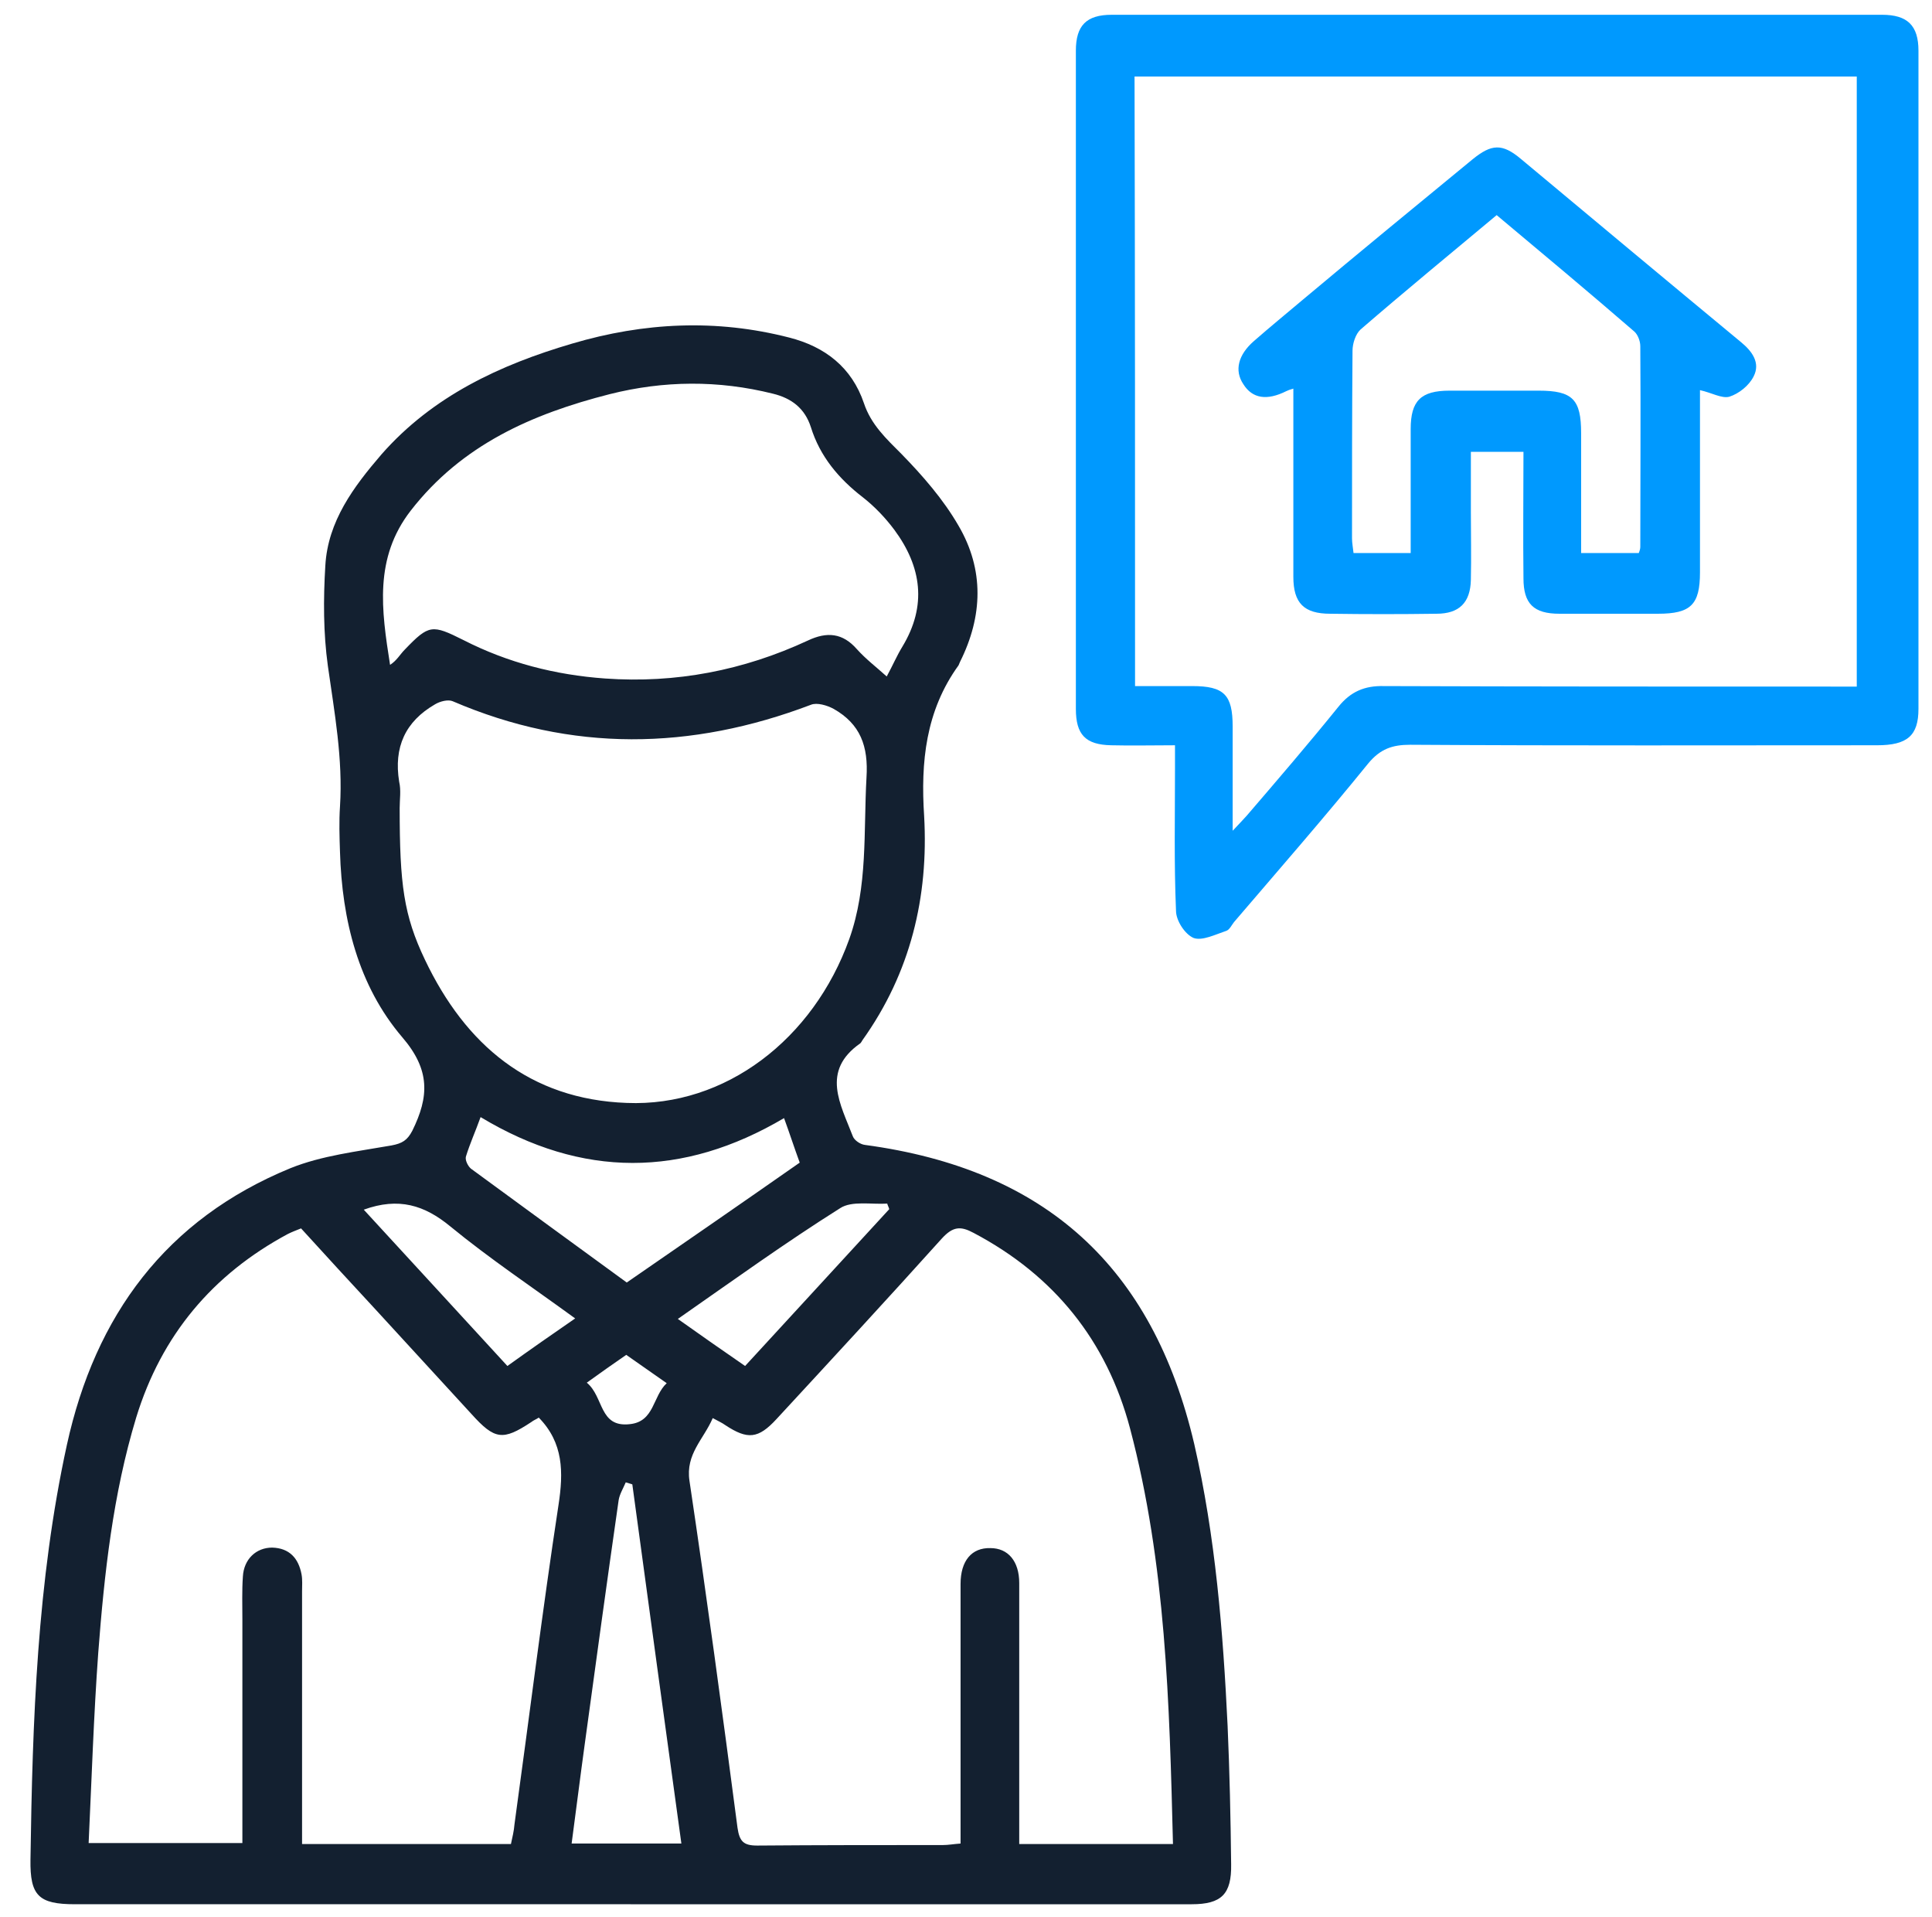
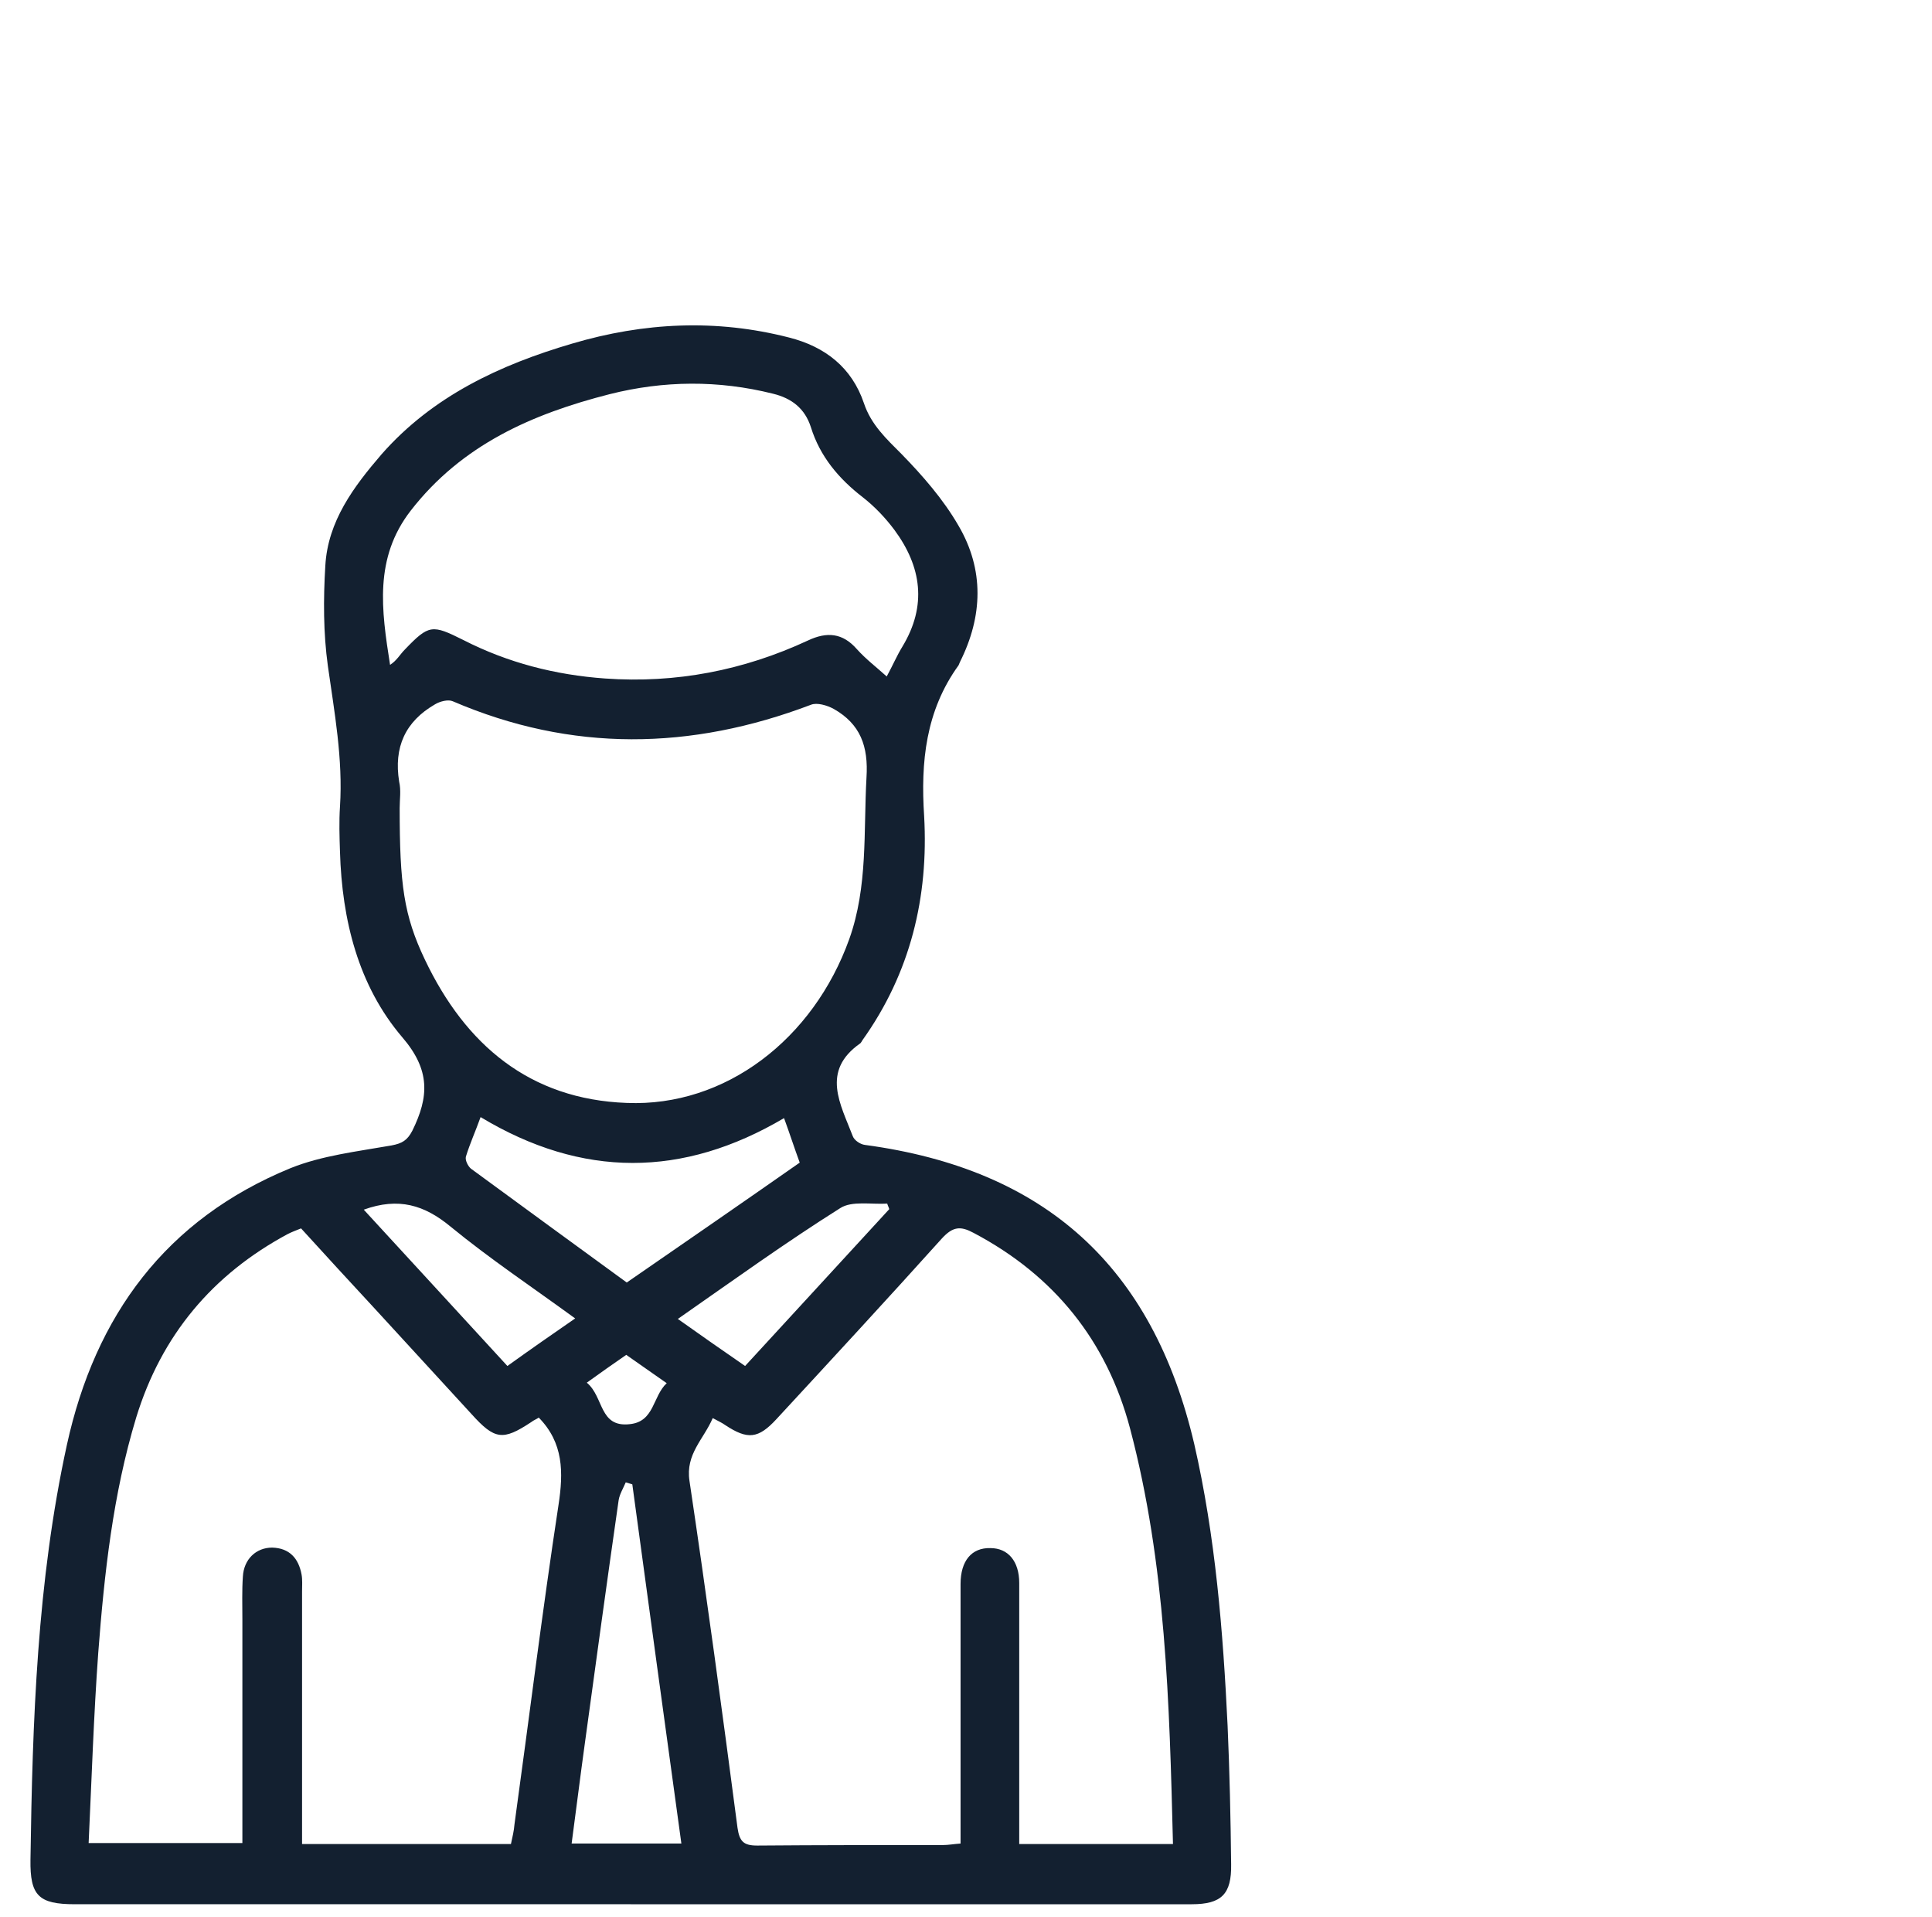
<svg xmlns="http://www.w3.org/2000/svg" xmlns:ns1="http://sodipodi.sourceforge.net/DTD/sodipodi-0.dtd" xmlns:ns2="http://www.inkscape.org/namespaces/inkscape" version="1.1" id="Layer_1" x="0px" y="0px" viewBox="0 0 382 379" xml:space="preserve" ns1:docname="Local-Agent.svg" width="382" height="379" ns2:version="1.3.1 (91b66b0, 2023-11-16)">
  <defs id="defs3" />
  <ns1:namedview id="namedview3" pagecolor="#ffffff" bordercolor="#cccccc" borderopacity="1" ns2:showpageshadow="0" ns2:pageopacity="1" ns2:pagecheckerboard="0" ns2:deskcolor="#d1d1d1" ns2:zoom="0.68916667" ns2:cx="300.36276" ns2:cy="299.63724" ns2:window-width="1392" ns2:window-height="970" ns2:window-x="-2" ns2:window-y="25" ns2:window-maximized="0" ns2:current-layer="Layer_1" />
  <style type="text/css" id="style1">
	.st0{fill:#132030;}
	.st1{fill:#0099FE;}
</style>
  <g id="g3" transform="translate(-107.376,-110.278)">
    <path class="st0" d="m 232.1,486.7 c -36.6,0 -73.2,0 -109.9,0 -7.2,0 -8.9,-1.7 -8.8,-8.8 0.4,-27.5 1.3,-55 7.2,-82 5.6,-25.6 19.6,-44.6 44.2,-54.7 6.2,-2.5 13.2,-3.3 20,-4.5 2.1,-0.4 3.1,-1 4.1,-2.9 3.3,-6.7 3.6,-12 -2,-18.5 -8.7,-10.2 -11.9,-23.2 -12.3,-36.6 -0.1,-3 -0.2,-6 0,-9 0.6,-9.4 -1.1,-18.6 -2.4,-27.8 -0.9,-6.5 -0.9,-13.2 -0.5,-19.8 0.5,-8.8 5.6,-15.6 11.1,-22 10.1,-11.5 23.4,-17.7 37.7,-21.9 14.2,-4.2 28.5,-4.9 42.9,-1.2 7.1,1.8 12.4,5.9 14.8,13 1.4,4.2 4.4,7 7.4,10 4.2,4.3 8.3,9 11.3,14.2 5.1,8.7 4.8,17.9 0.3,26.9 -0.1,0.2 -0.2,0.5 -0.3,0.7 -6.5,9 -7.5,19.1 -6.8,29.8 0.9,16 -2.7,31 -12.2,44.3 -0.1,0.2 -0.3,0.5 -0.4,0.6 -7.9,5.5 -3.9,12.1 -1.5,18.4 0.3,0.8 1.5,1.6 2.4,1.7 35.7,4.8 56.9,24.1 65.1,59.1 4.2,18.3 5.7,37 6.6,55.7 0.4,9.1 0.6,18.2 0.7,27.4 0.1,5.9 -1.9,7.9 -7.8,7.9 -36.9,0 -73.9,0 -110.9,0 z m 107.2,-11.9 c -0.7,-27.9 -1.4,-55.4 -8.5,-82.2 -4.6,-17.3 -15,-30.2 -30.9,-38.6 -2.6,-1.4 -4.1,-1.3 -6.3,1.1 -10.8,12 -21.7,23.8 -32.7,35.7 -3.6,3.9 -5.7,4.1 -10.1,1.2 -0.7,-0.5 -1.4,-0.8 -2.5,-1.4 -1.8,4.2 -5.4,7.1 -4.6,12.4 3.4,22.8 6.5,45.7 9.5,68.6 0.4,2.7 1.2,3.5 3.9,3.5 12.2,-0.1 24.5,-0.1 36.7,-0.1 1.1,0 2.1,-0.2 3.5,-0.3 0,-5.3 0,-10.3 0,-15.3 0,-12 0,-24 0,-36 0,-4.6 2.2,-7.2 5.9,-7.1 3.5,0 5.7,2.6 5.7,6.9 0,15.9 0,31.7 0,47.6 0,1.3 0,2.7 0,4 10.4,0 20.1,0 30.4,0 z m -214.4,-0.2 c 10.6,0 20.4,0 30.4,0 0,-14.9 0,-29.5 0,-44.1 0,-2.9 -0.1,-5.8 0.1,-8.6 0.2,-3.4 2.6,-5.7 5.8,-5.7 3.4,0.1 5.2,2.1 5.8,5.3 0.2,1.1 0.1,2.2 0.1,3.4 0,15.3 0,30.5 0,45.8 0,1.3 0,2.6 0,4.1 14.1,0 27.7,0 41.3,0 0.3,-1.4 0.6,-2.6 0.7,-3.9 2.9,-21 5.5,-42.1 8.7,-63.1 1,-6.5 1,-12.3 -3.9,-17.3 -0.4,0.3 -1,0.5 -1.5,0.9 -5.6,3.7 -7.2,3.5 -11.8,-1.6 -6.3,-6.9 -12.7,-13.8 -19,-20.7 -4.9,-5.3 -9.8,-10.6 -14.7,-16 -1,0.4 -1.8,0.7 -2.6,1.1 -14.9,8 -25,20 -30,36.3 -4.6,15.2 -6.3,30.8 -7.5,46.5 -0.9,12.4 -1.3,24.9 -1.9,37.6 z M 186.4,270 c 0,15.1 0.8,21.2 5,30 8,16.8 20.7,27.6 39.9,28.3 19.5,0.8 36.9,-12.6 44,-32.4 3.7,-10.4 2.8,-21.2 3.4,-31.9 0.4,-6.2 -1.2,-10.6 -6.5,-13.6 -1.3,-0.7 -3.3,-1.3 -4.5,-0.8 -23.7,9 -47.3,9.4 -70.8,-0.7 -0.9,-0.4 -2.5,0 -3.5,0.6 -5.9,3.4 -8.2,8.5 -7.1,15.3 0.4,1.7 0.1,3.5 0.1,5.2 z m 96.3,-26 c 1.2,-2.2 2,-4.1 3.1,-5.9 4.9,-8.1 3.8,-15.8 -1.6,-23.1 -1.8,-2.4 -3.9,-4.6 -6.2,-6.4 -4.8,-3.7 -8.5,-8.1 -10.3,-13.9 -1.2,-3.7 -3.8,-5.7 -7.5,-6.6 -10.8,-2.7 -21.6,-2.6 -32.3,0.1 -15.3,3.9 -29.2,10 -39.3,23 -7.3,9.4 -5.8,19.7 -4.1,30.5 1.3,-0.8 2,-2.1 2.9,-3 4.8,-5 5.4,-5 11.6,-1.9 8.8,4.5 18.2,6.9 28,7.6 14,1 27.4,-1.6 40.1,-7.5 3.8,-1.8 6.9,-1.5 9.7,1.7 1.8,2 3.8,3.5 5.9,5.4 z m -51.4,119.8 c 11.6,-8 22.9,-15.8 34.2,-23.7 -1.1,-3 -2,-5.8 -3.1,-8.8 -20,11.8 -39.9,11.9 -60,-0.2 -1,2.8 -2.1,5.2 -2.9,7.8 -0.2,0.7 0.4,1.9 1,2.4 10.2,7.5 20.4,14.9 30.8,22.5 z m 1.1,39.9 c -0.4,-0.1 -0.9,-0.3 -1.3,-0.4 -0.5,1.2 -1.2,2.3 -1.4,3.5 -2.3,16 -4.5,32.1 -6.7,48.2 -0.9,6.5 -1.7,13 -2.6,19.7 7.5,0 14.5,0 21.7,0 -3.3,-23.9 -6.5,-47.5 -9.7,-71 z m -53.1,-54.3 c 9.6,10.4 19,20.7 28.4,30.9 4.6,-3.3 8.9,-6.3 13.4,-9.4 -8.5,-6.2 -16.9,-11.8 -24.7,-18.2 -5.1,-4.2 -10.2,-5.8 -17.1,-3.3 z m 62.1,21.6 c 4.5,3.2 8.8,6.2 13.3,9.3 9.6,-10.4 19,-20.7 28.5,-31 -0.1,-0.4 -0.3,-0.7 -0.4,-1.1 -3.1,0.2 -7,-0.6 -9.3,0.9 -10.8,6.8 -21.2,14.3 -32.1,21.9 z m -18,12.6 c 3.4,2.8 2.4,8.9 8.5,8.2 4.9,-0.5 4.5,-5.5 7.3,-8.1 -2.9,-2 -5.4,-3.8 -8,-5.6 -2.6,1.8 -4.9,3.4 -7.8,5.5 z" id="path1" />
-     <path class="st1" d="m 339.7,257.6 c -4.6,0 -8.6,0.1 -12.6,0 -5.1,-0.1 -7,-2.1 -7,-7.2 0,-43.4 0,-86.7 0,-130.1 0,-5 2.1,-7.1 7.1,-7.1 50.8,0 101.5,0 152.3,0 5,0 7.2,2.1 7.2,7.1 0,43.4 0,86.7 0,130.1 0,5.3 -2.2,7.2 -8.2,7.2 -30.8,0 -61.5,0.1 -92.3,-0.1 -3.5,0 -5.9,0.8 -8.3,3.7 -8.6,10.6 -17.5,20.8 -26.4,31.2 -0.6,0.7 -1,1.7 -1.7,1.9 -2.1,0.7 -4.7,2 -6.4,1.4 -1.7,-0.7 -3.5,-3.4 -3.5,-5.4 -0.4,-9.4 -0.2,-18.7 -0.2,-28.1 0,-1.3 0,-2.6 0,-4.6 z m -7.9,-11.7 c 4.1,0 7.7,0 11.3,0 6.3,0 8,1.7 8,8 0,6.6 0,13.1 0,20.6 1.4,-1.5 2.1,-2.2 2.8,-3 6.1,-7.1 12.2,-14.2 18.1,-21.5 2.4,-3 5.2,-4.2 9,-4.1 29.6,0.1 59.3,0.1 88.9,0.1 1.5,0 2.9,0 4.6,0 0,-40.4 0,-80.5 0,-120.6 -47.7,0 -95.2,0 -142.8,0 0.1,40.2 0.1,80.2 0.1,120.5 z" id="path2" />
-     <path class="st1" d="m 443.5,187.4 c 0,12.1 0,24.1 0,36 0,6.4 -1.8,8.2 -8.3,8.2 -6.5,0 -13,0 -19.5,0 -5.1,0 -7.1,-2 -7.1,-7 -0.1,-8.2 0,-16.4 0,-25 -3.5,0 -6.7,0 -10.4,0 0,3.9 0,7.8 0,11.8 0,4.5 0.1,9 0,13.5 -0.1,4.5 -2.3,6.7 -6.8,6.7 -7,0.1 -14,0.1 -21,0 -5.2,0 -7.3,-2.1 -7.3,-7.3 0,-11.1 0,-22.2 0,-33.4 0,-1.2 0,-2.4 0,-3.8 -0.7,0.2 -1,0.3 -1.4,0.5 -3.8,1.9 -6.7,1.5 -8.5,-1.4 -1.8,-2.7 -1,-5.8 2.1,-8.5 3.2,-2.8 6.5,-5.5 9.7,-8.2 11.1,-9.3 22.3,-18.5 33.5,-27.7 3.8,-3.1 5.9,-3.2 9.6,-0.1 14.5,12.1 29,24.2 43.5,36.2 2.2,1.8 3.9,4.1 2.5,6.8 -0.9,1.8 -2.9,3.4 -4.8,4 -1.5,0.4 -3.5,-0.8 -5.8,-1.3 z m -40.2,-34.6 c -9.1,7.6 -18.1,15 -26.9,22.6 -1,0.9 -1.6,2.8 -1.6,4.2 -0.1,12.4 -0.1,24.7 -0.1,37.1 0,0.9 0.2,1.9 0.3,2.9 3.8,0 7.4,0 11.3,0 0,-8.3 0,-16.4 0,-24.5 0,-5.6 2,-7.6 7.7,-7.6 5.9,0 11.7,0 17.6,0 6.7,0 8.4,1.7 8.4,8.4 0,7.8 0,15.7 0,23.7 4.1,0 7.7,0 11.4,0 0.2,-0.5 0.3,-0.9 0.3,-1.2 0,-13.2 0.1,-26.5 0,-39.7 0,-1 -0.5,-2.3 -1.2,-2.9 -8.9,-7.7 -18,-15.3 -27.2,-23 z" id="path3" />
  </g>
</svg>